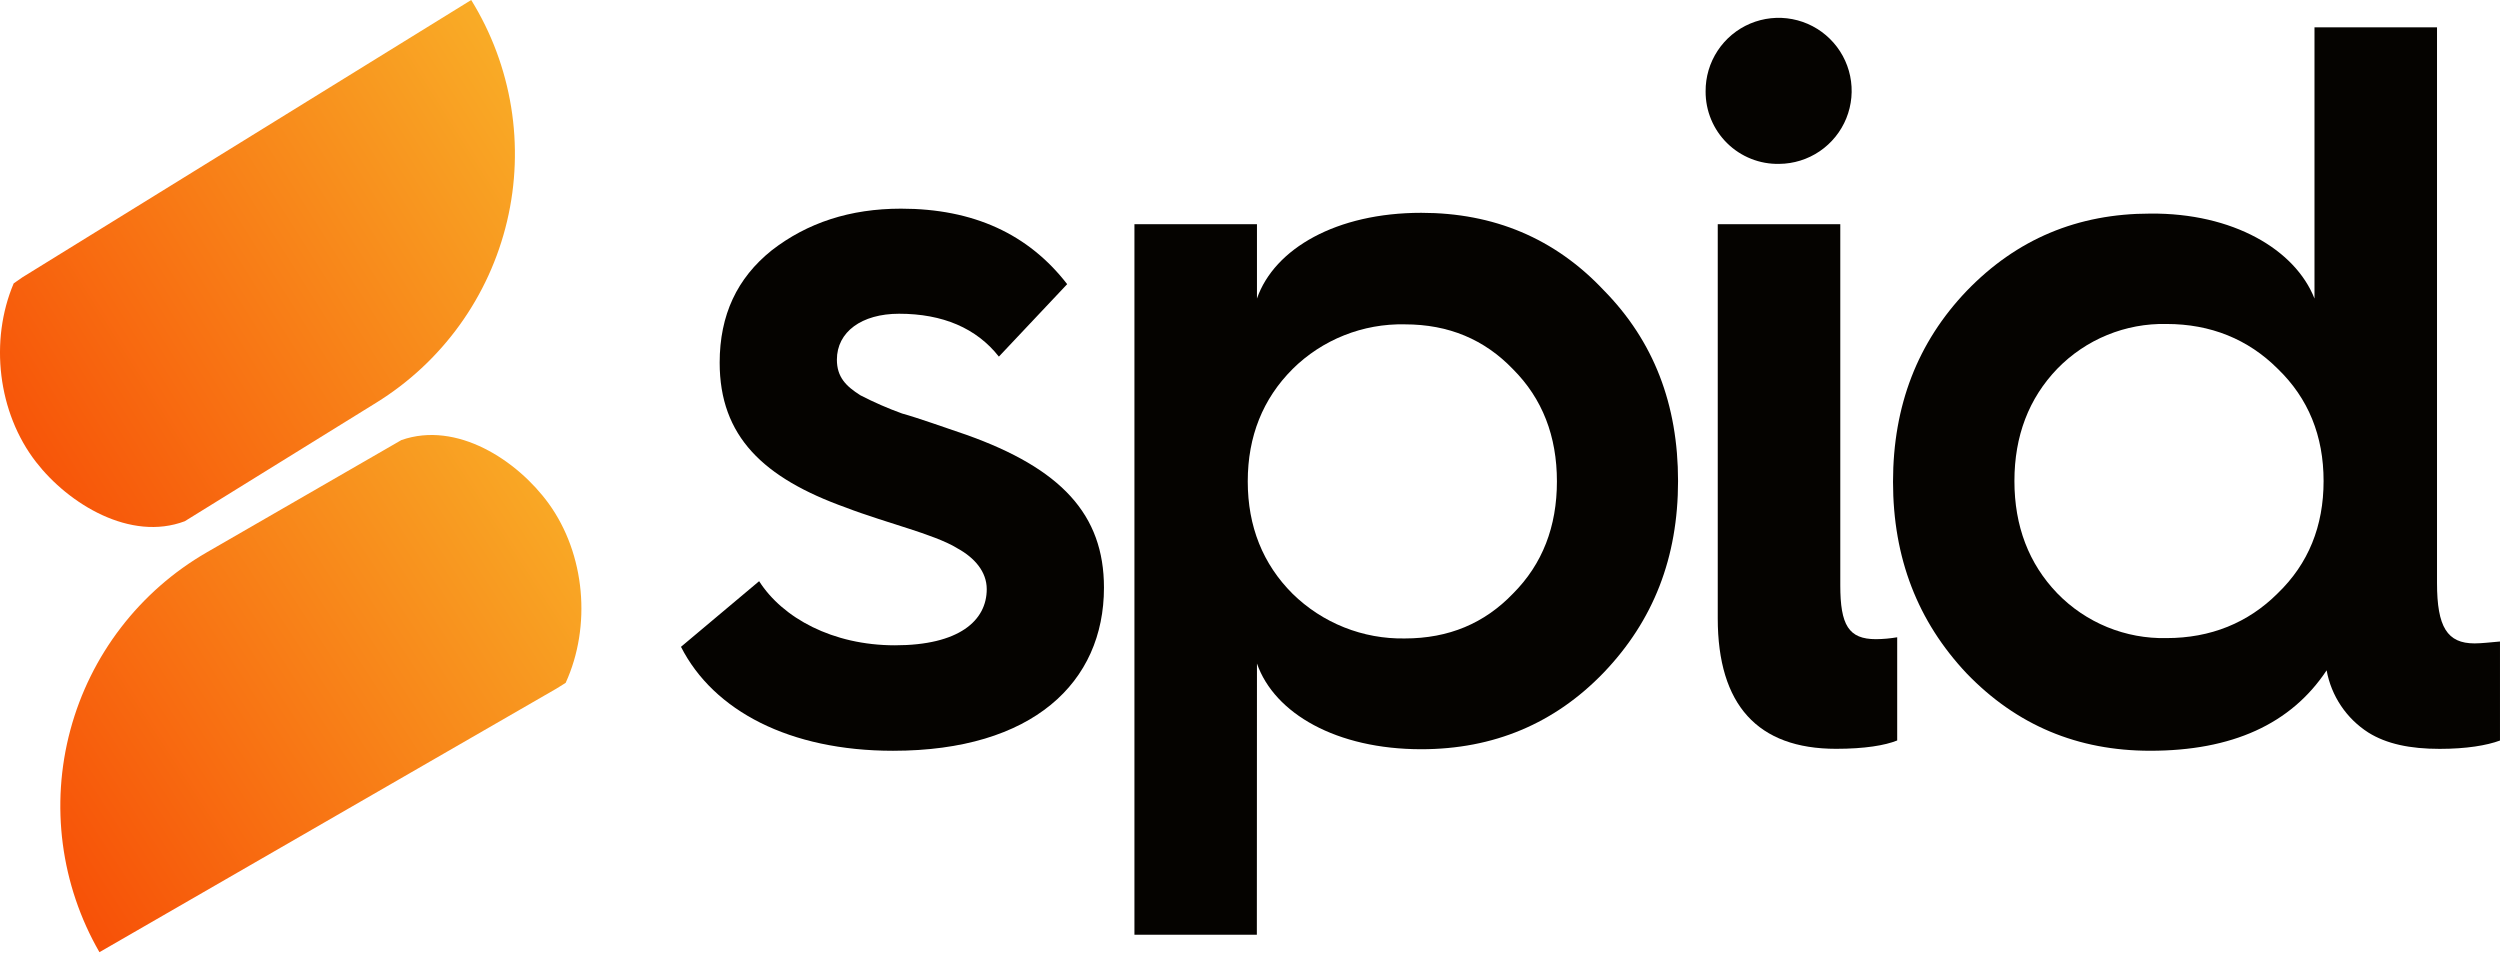
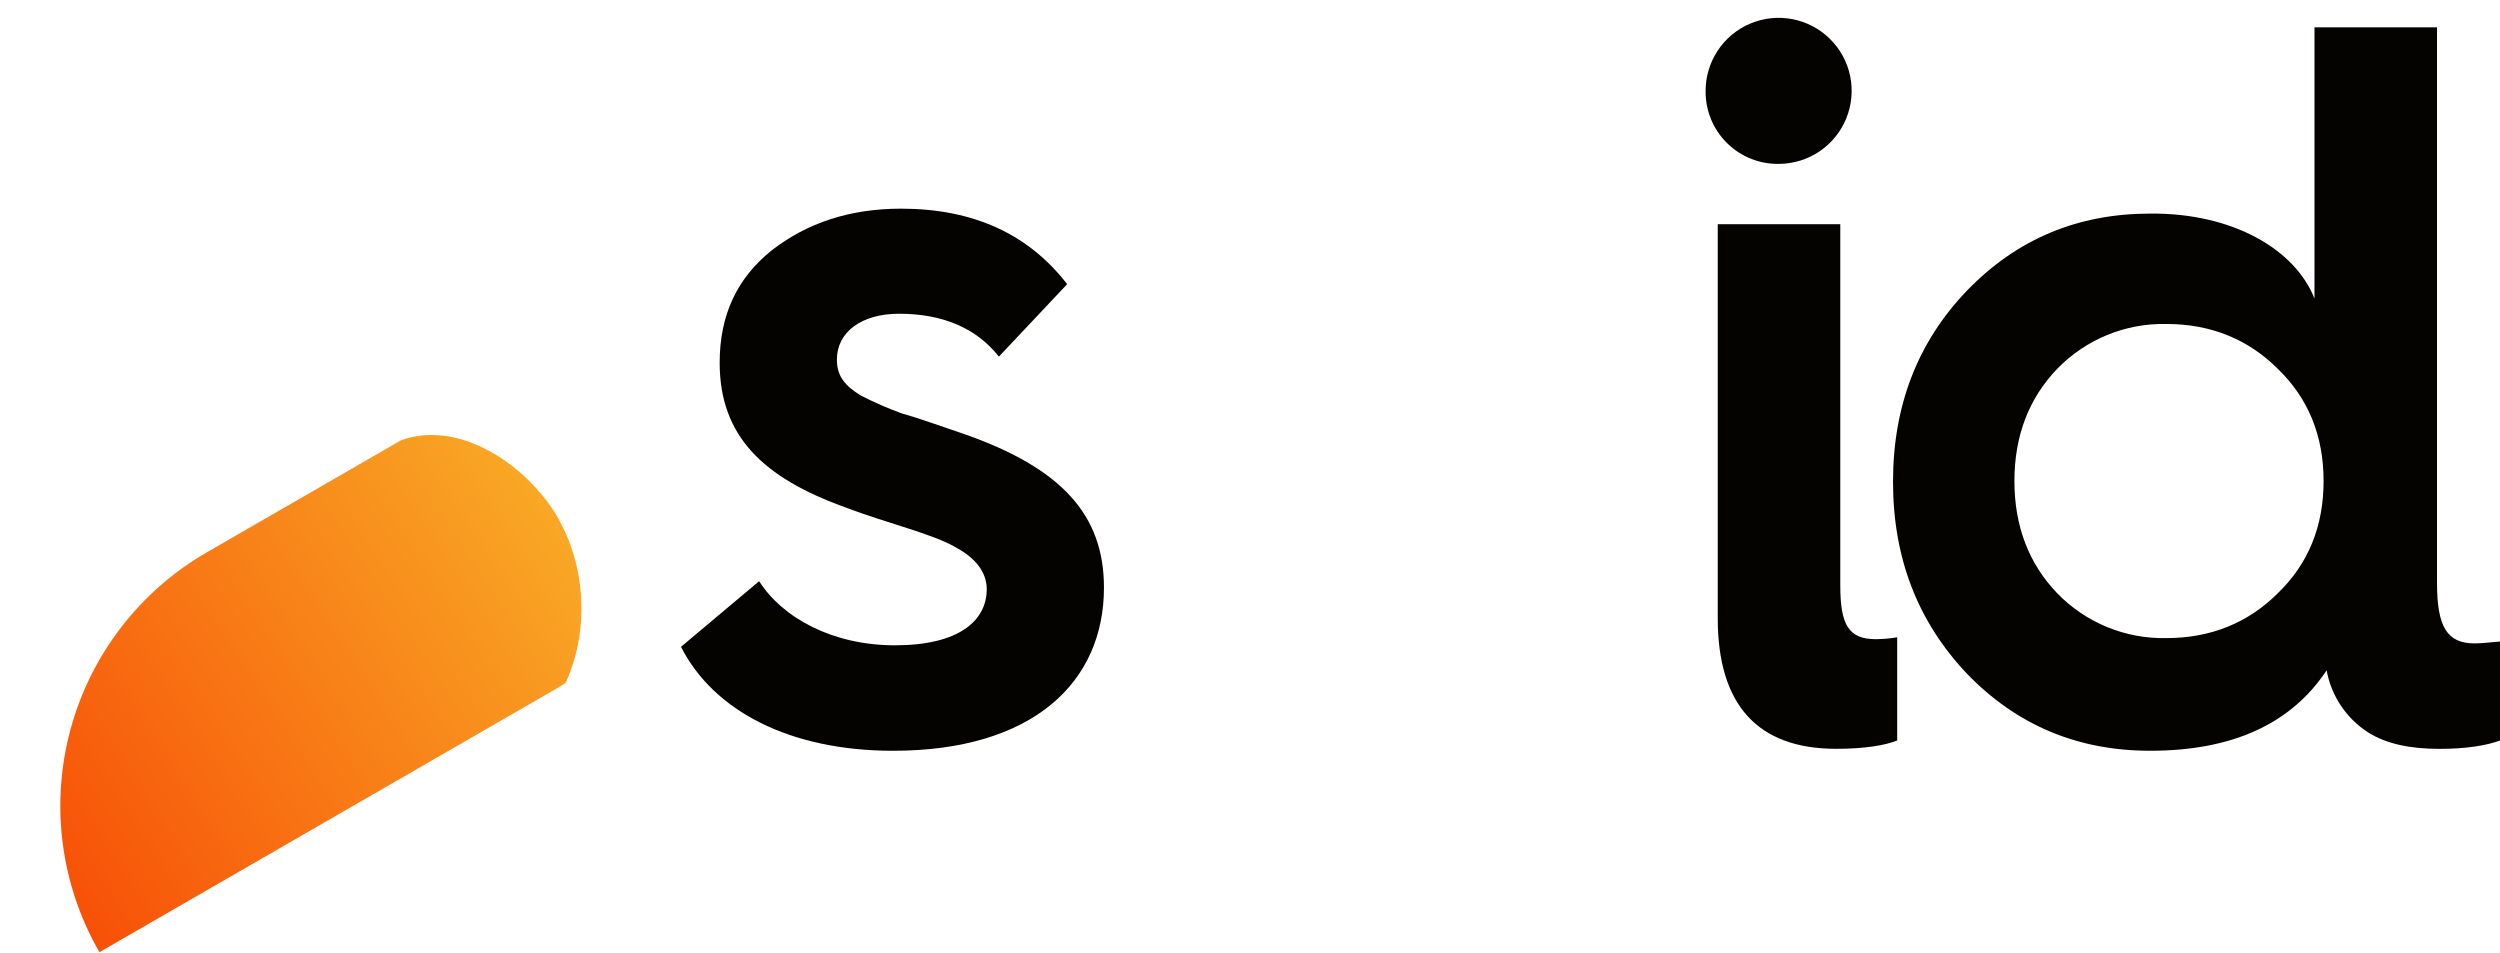
<svg xmlns="http://www.w3.org/2000/svg" width="181" height="69" viewBox="0 0 181 69" fill="none">
  <path d="M54.961 42.078C56.663 44.743 60.289 46.72 64.793 46.72C69.435 46.72 71.44 44.935 71.44 42.655C71.44 41.392 70.561 40.376 69.298 39.689C68.474 39.167 66.936 38.645 65.837 38.288C64.738 37.931 62.514 37.245 61.25 36.75C55.263 34.608 52.104 31.587 52.104 26.258C52.104 22.798 53.368 20.134 55.867 18.129C58.449 16.124 61.552 15.107 65.233 15.107C70.479 15.107 74.461 16.948 77.263 20.573L72.319 25.819C70.698 23.759 68.254 22.715 65.095 22.715C62.376 22.715 60.591 24.034 60.591 26.039C60.591 27.302 61.25 27.961 62.294 28.62C63.271 29.125 64.28 29.566 65.315 29.939C66.414 30.241 68.501 30.983 69.957 31.477C76.823 33.921 79.927 37.245 79.927 42.545C79.927 49.412 74.763 54.356 64.656 54.356C57.185 54.356 51.665 51.472 49.303 46.83L54.961 42.078Z" fill="#050300" />
-   <path d="M90.996 67.675H82.133V16.232H91.004V21.615C92.268 17.99 96.772 15.408 102.897 15.408C108.143 15.408 112.565 17.248 116.108 21.011C119.733 24.692 121.491 29.278 121.491 34.826C121.491 40.374 119.706 44.934 116.108 48.696C112.565 52.377 108.143 54.244 102.897 54.244C96.772 54.244 92.268 51.663 91.004 48.037L90.996 67.675ZM93.578 26.724C91.435 28.866 90.337 31.585 90.337 34.854C90.337 38.122 91.435 40.841 93.578 42.983C94.65 44.036 95.921 44.865 97.317 45.421C98.713 45.978 100.205 46.251 101.707 46.224C104.893 46.224 107.475 45.126 109.535 42.983C111.677 40.841 112.721 38.122 112.721 34.854C112.721 31.585 111.677 28.866 109.535 26.724C107.475 24.582 104.893 23.483 101.707 23.483C100.204 23.45 98.71 23.72 97.314 24.276C95.917 24.832 94.646 25.664 93.578 26.721V26.724Z" fill="#050300" />
  <path d="M123.486 6.619C123.478 5.574 123.78 4.549 124.355 3.675C124.929 2.801 125.749 2.117 126.712 1.709C127.675 1.302 128.737 1.189 129.764 1.385C130.792 1.581 131.738 2.077 132.483 2.811C133.228 3.544 133.739 4.482 133.951 5.506C134.163 6.53 134.066 7.594 133.674 8.563C133.281 9.532 132.61 10.363 131.745 10.951C130.88 11.539 129.86 11.857 128.815 11.865C128.118 11.88 127.425 11.755 126.778 11.497C126.13 11.24 125.54 10.855 125.044 10.366C124.547 9.877 124.153 9.294 123.886 8.65C123.618 8.007 123.483 7.316 123.486 6.619ZM124.365 16.232H133.237V42.376C133.237 45.26 133.841 46.276 135.818 46.276C136.334 46.272 136.848 46.226 137.357 46.139V53.61C136.478 53.967 134.995 54.214 132.935 54.214C127.249 54.214 124.365 51.028 124.365 44.766V16.232Z" fill="#050300" />
  <path d="M167.569 21.616V1.979H176.44V42.215C176.44 45.401 177.182 46.582 179.159 46.582C179.681 46.582 180.34 46.5 180.999 46.445V53.614C180.038 53.971 178.555 54.218 176.632 54.218C174.49 54.218 172.787 53.861 171.469 53.037C170.683 52.534 170.008 51.875 169.489 51.1C168.969 50.325 168.614 49.451 168.448 48.532C165.866 52.433 161.581 54.355 155.676 54.355C150.43 54.355 146.008 52.515 142.383 48.752C138.84 44.989 137.055 40.403 137.055 34.882C137.055 29.362 138.84 24.775 142.383 21.067C146.008 17.304 150.43 15.464 155.676 15.464C161.664 15.409 166.176 18.073 167.569 21.616ZM164.905 42.957C167.129 40.815 168.228 38.096 168.228 34.827C168.228 31.559 167.129 28.84 164.905 26.697C162.762 24.555 160.043 23.456 156.857 23.456C155.387 23.423 153.925 23.694 152.564 24.252C151.203 24.809 149.972 25.642 148.947 26.697C146.887 28.84 145.844 31.559 145.844 34.827C145.844 38.096 146.887 40.815 148.947 42.957C149.972 44.013 151.203 44.845 152.564 45.403C153.925 45.96 155.387 46.231 156.857 46.198C160.043 46.198 162.762 45.099 164.905 42.957Z" fill="#050300" />
  <path d="M39.718 36.447C37.439 33.316 33.072 30.459 29.062 31.86L14.972 39.99C10.104 42.799 6.55 47.426 5.092 52.855C3.635 58.283 4.393 64.068 7.199 68.938L40.295 49.85L40.954 49.438C42.822 45.346 42.383 40.127 39.718 36.447Z" fill="url(#paint0_linear_775_12759)" />
-   <path d="M2.612 33.453C4.974 36.502 9.451 39.221 13.378 37.737L27.221 29.168C29.59 27.707 31.647 25.792 33.276 23.535C34.904 21.278 36.072 18.722 36.712 16.013C37.353 13.304 37.453 10.495 37.007 7.748C36.561 5 35.578 2.368 34.115 0L1.623 20.077L0.991 20.517C-0.767 24.664 -0.162 29.882 2.612 33.453Z" fill="url(#paint1_linear_775_12759)" />
  <defs>
    <linearGradient id="paint0_linear_775_12759" x1="2.334" y1="65.834" x2="50.795" y2="34.303" gradientUnits="userSpaceOnUse">
      <stop stop-color="#F74C06" />
      <stop offset="1" stop-color="#F9BC2C" />
    </linearGradient>
    <linearGradient id="paint1_linear_775_12759" x1="-2.009" y1="34.992" x2="46.742" y2="4.23" gradientUnits="userSpaceOnUse">
      <stop stop-color="#F74C06" />
      <stop offset="1" stop-color="#F9BC2C" />
    </linearGradient>
  </defs>
</svg>